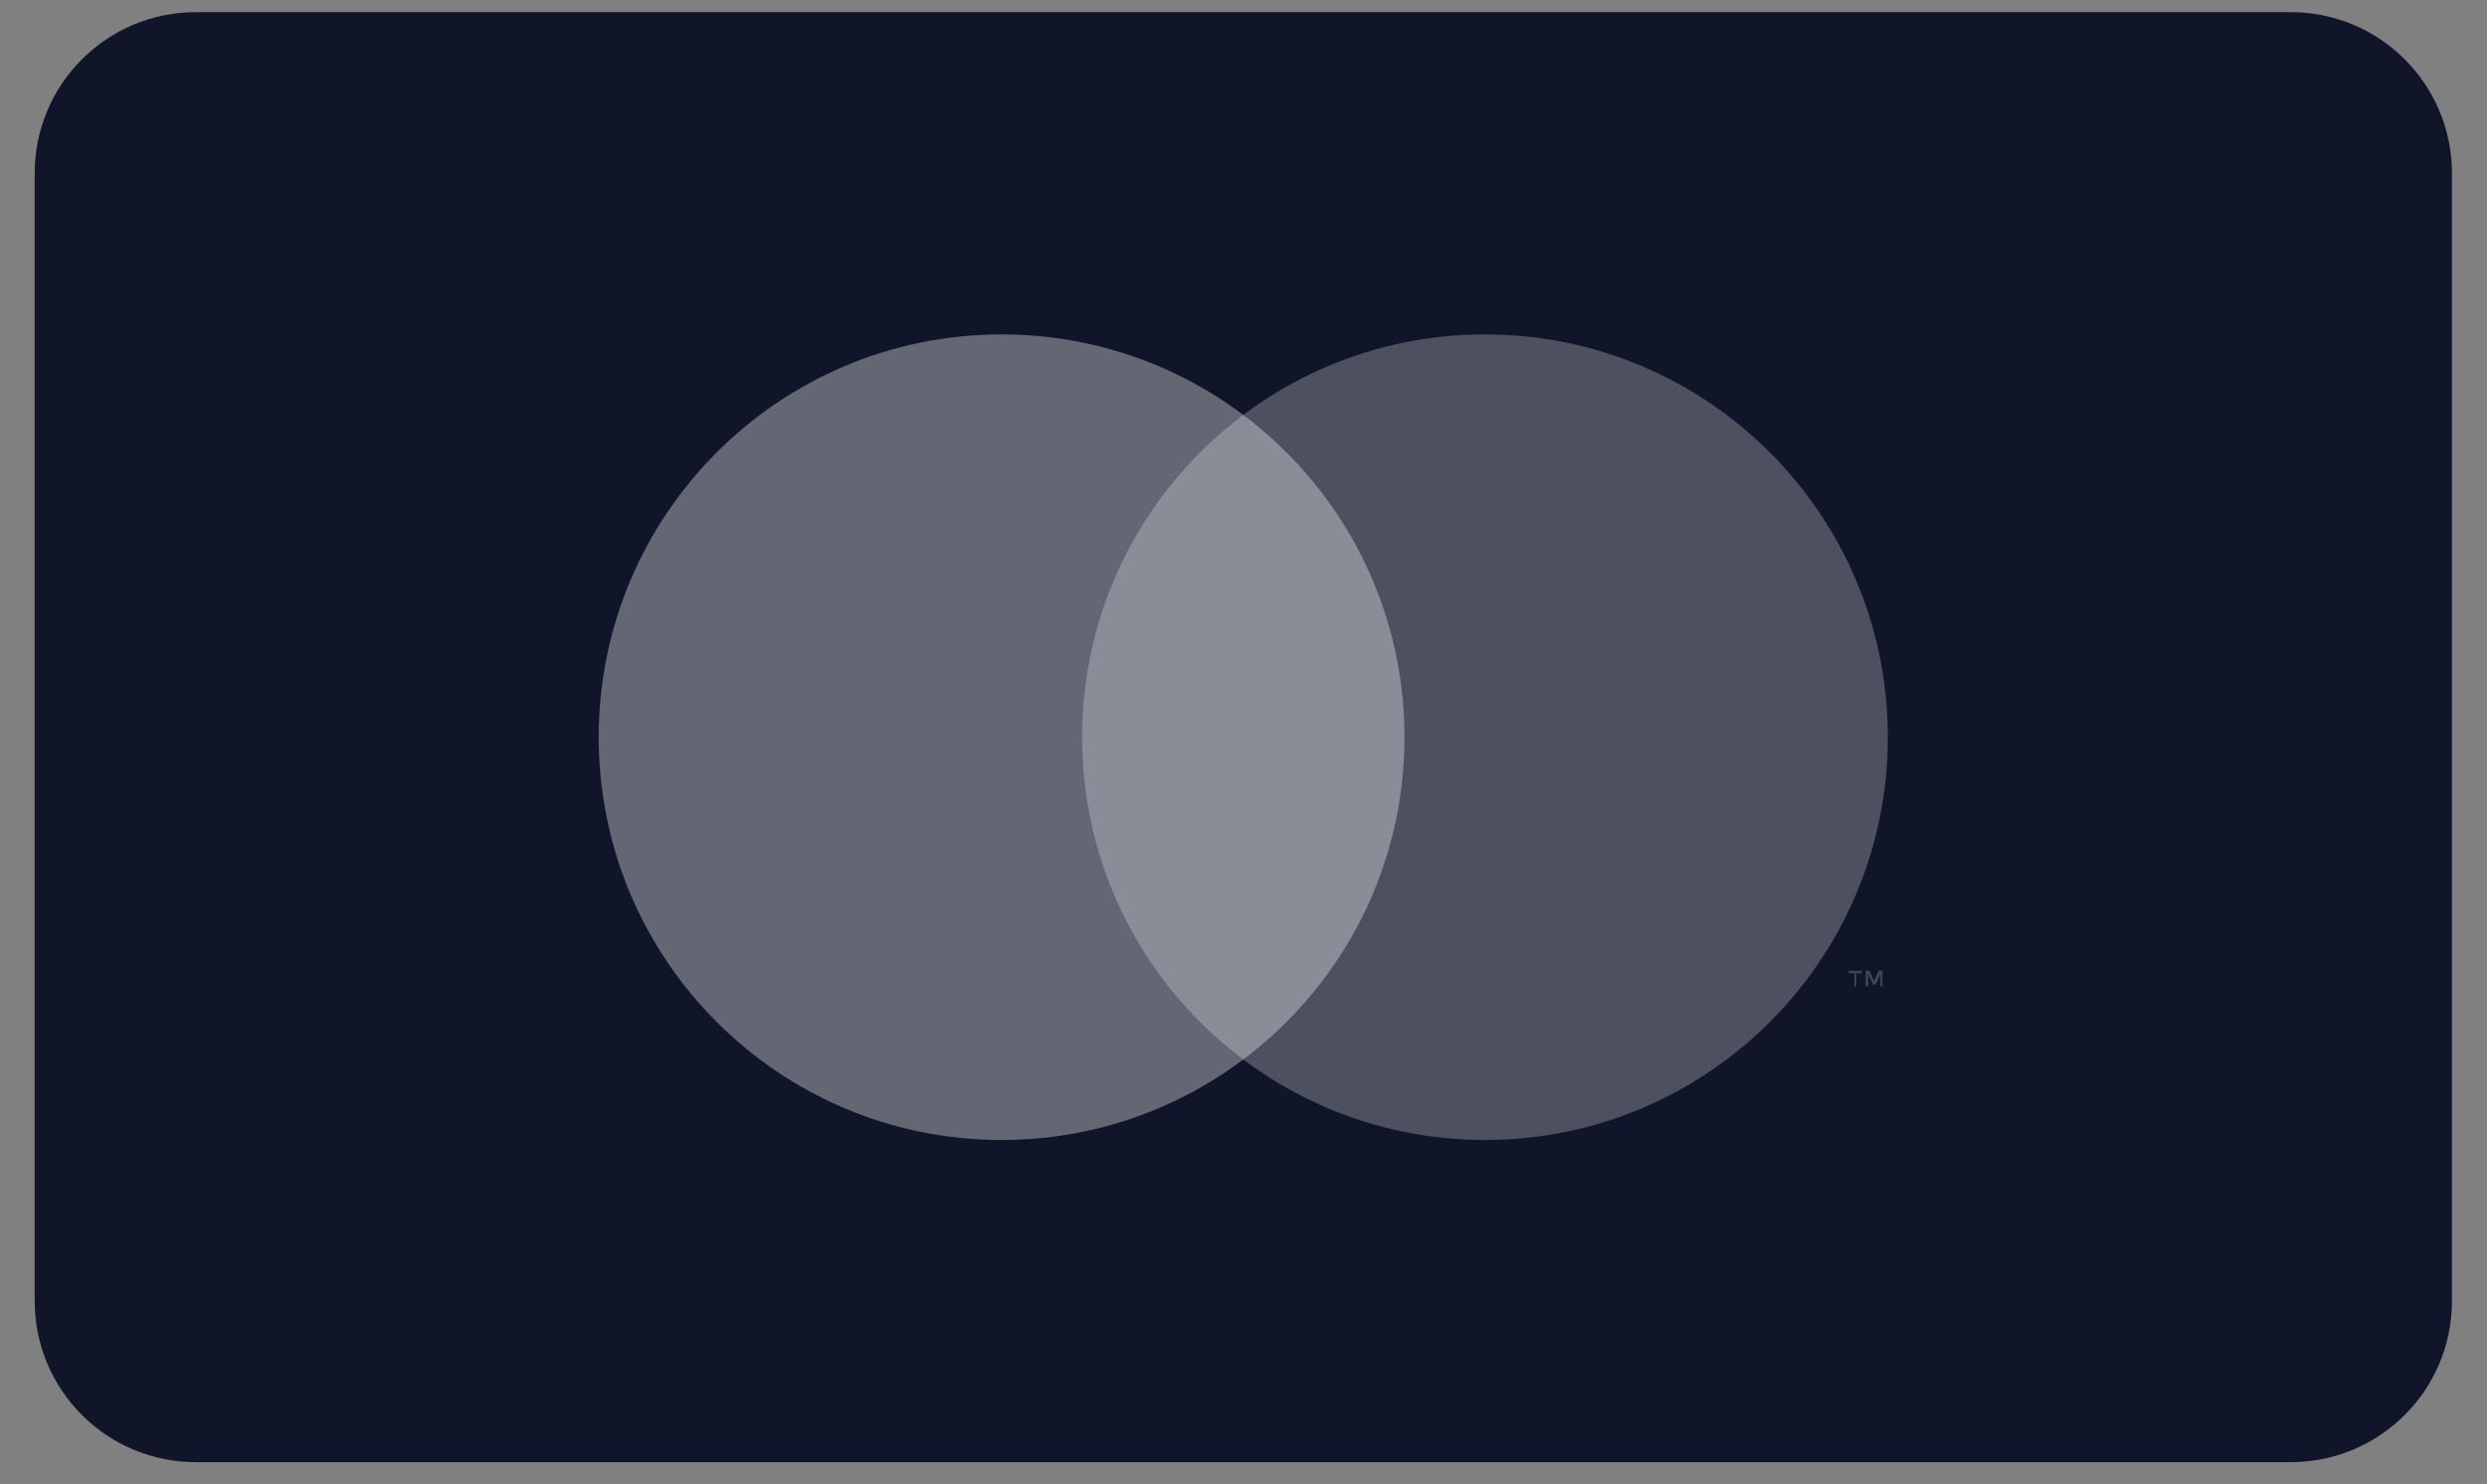
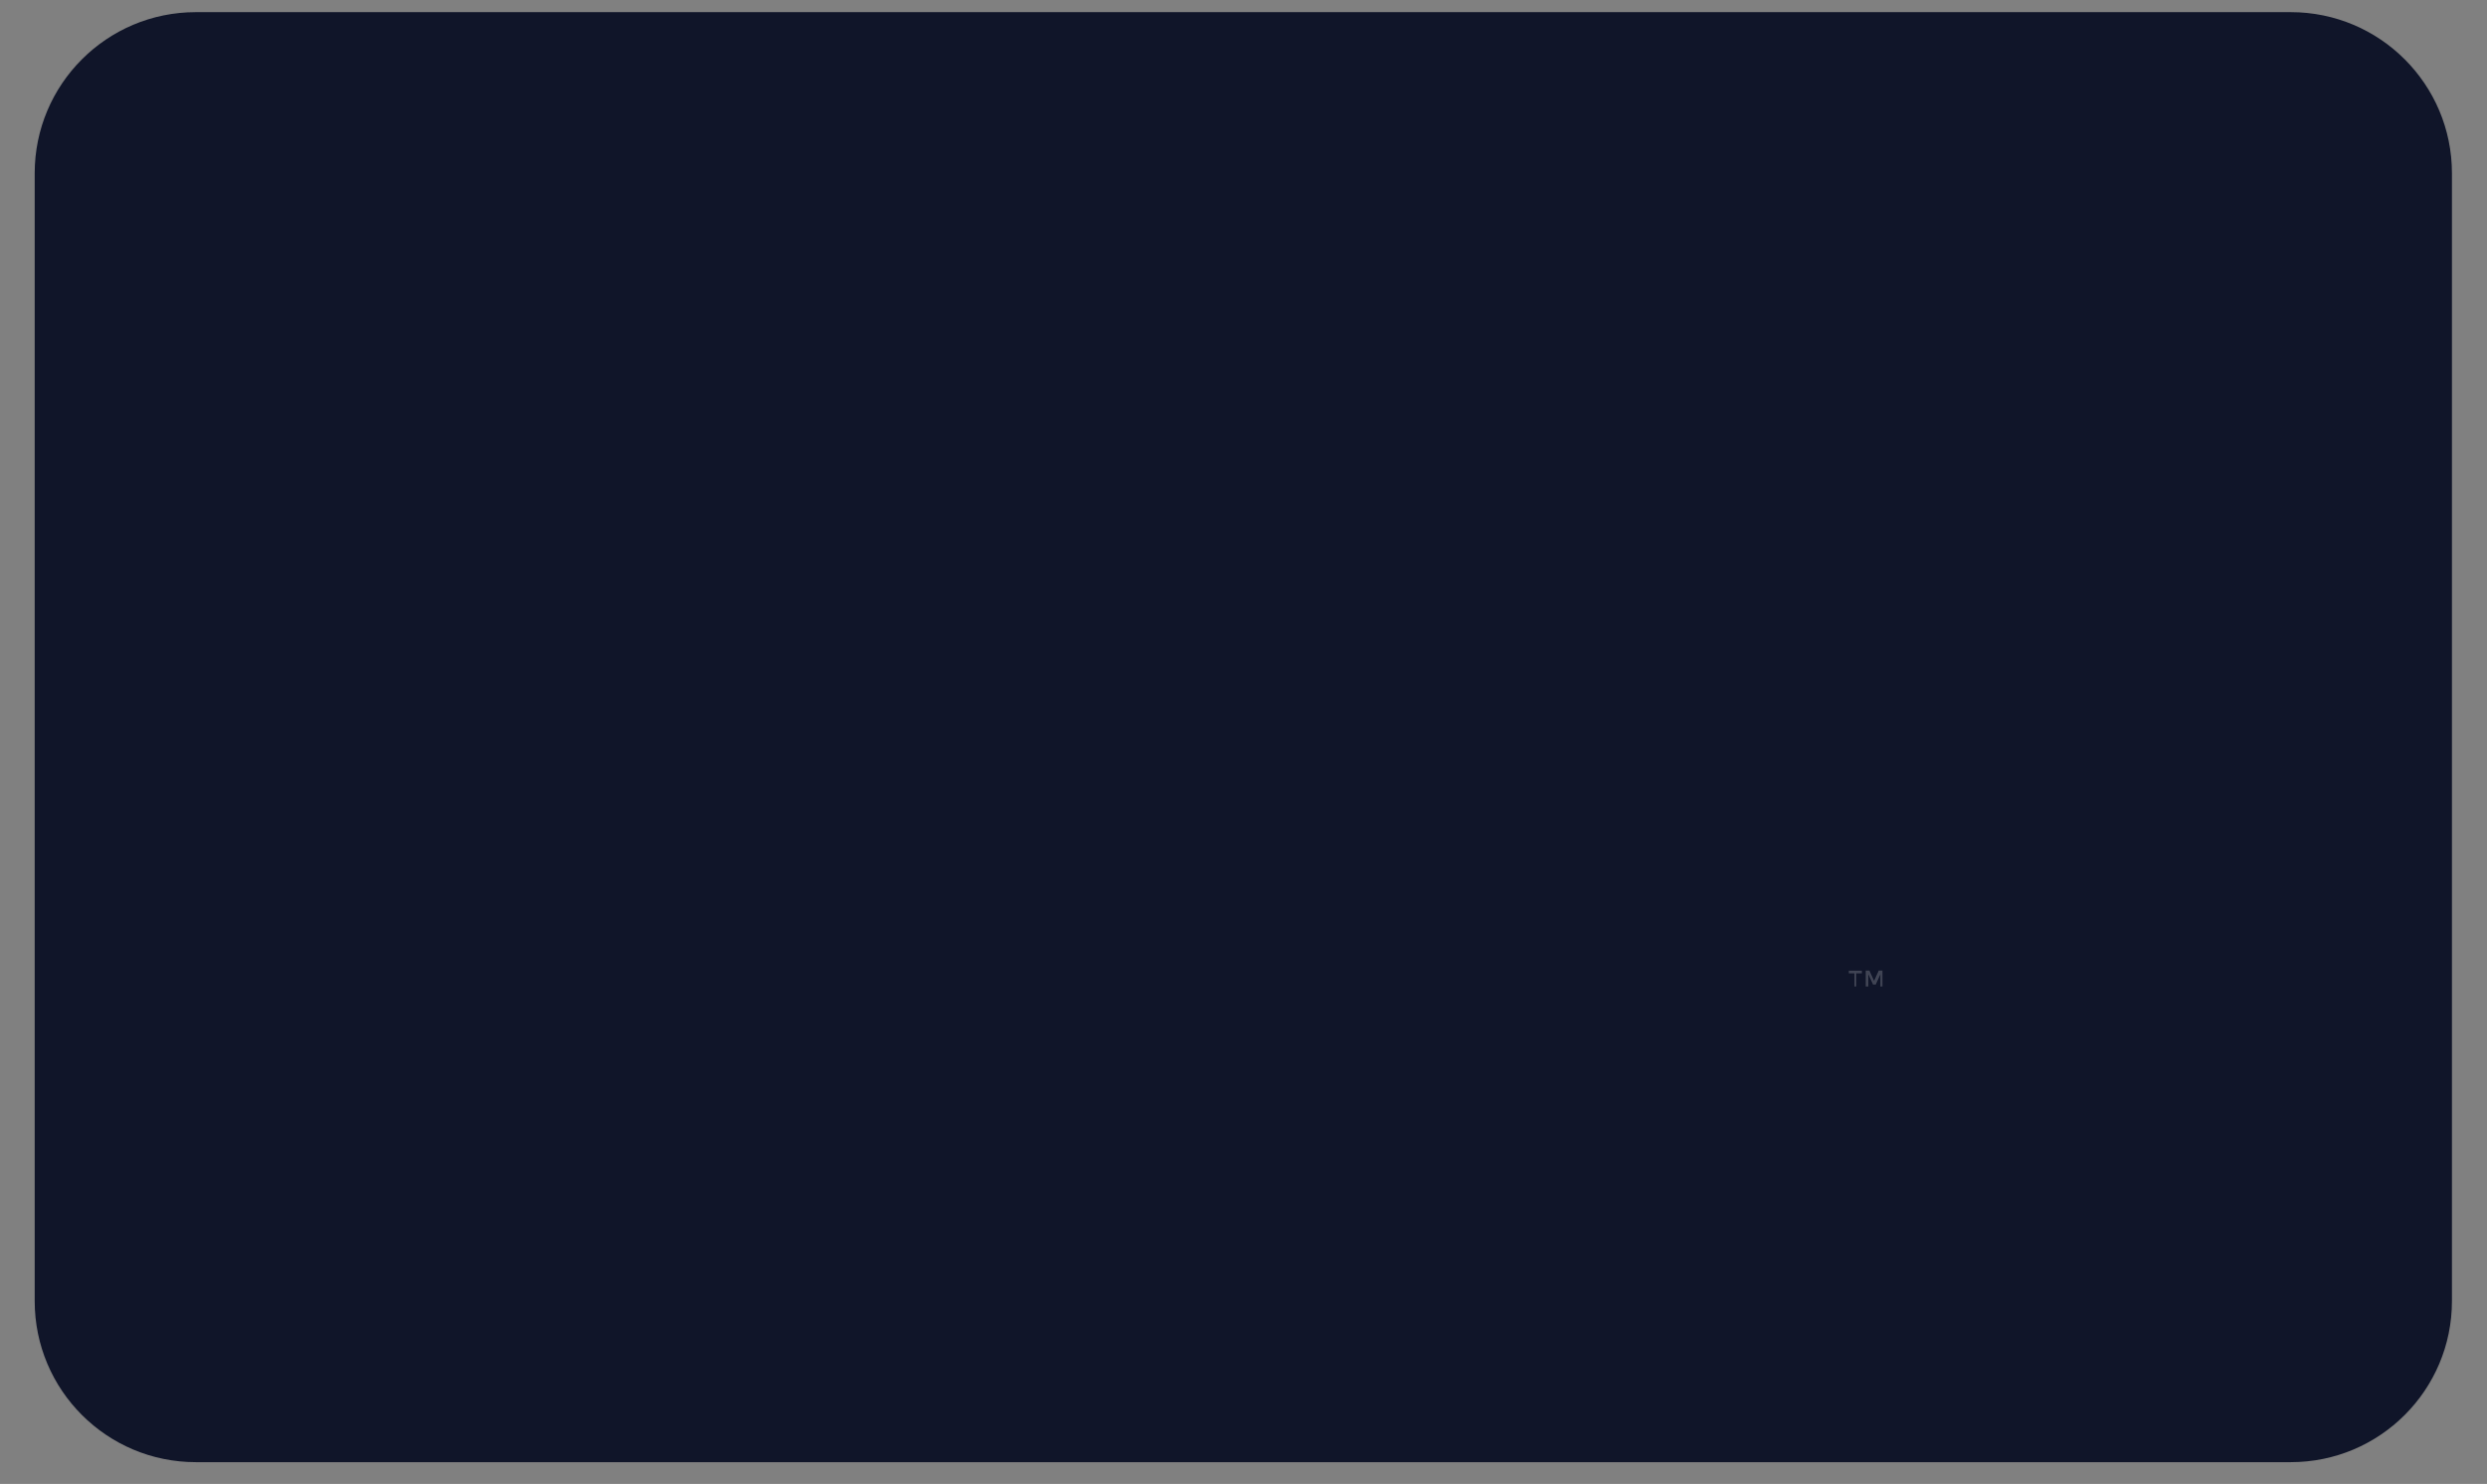
<svg xmlns="http://www.w3.org/2000/svg" width="62" height="37" viewBox="0 0 62 37" fill="none">
  <rect x="0" y="0" width="62" height="37" fill="#808080" stroke="none" />
  <path d="M57.108 0.303H4.883C2.664 0.303 0.865 2.102 0.865 4.32V32.44C0.865 34.659 2.664 36.457 4.883 36.457H57.108C59.327 36.457 61.126 34.659 61.126 32.44V4.32C61.126 2.102 59.327 0.303 57.108 0.303Z" fill="#101529" />
  <path opacity="0.2" d="M46.276 24.596V24.27H46.416V24.203H46.09V24.27H46.23V24.596H46.276ZM46.929 24.596V24.2H46.836L46.72 24.456L46.603 24.2H46.511V24.596H46.577V24.293L46.694 24.549H46.761L46.877 24.293V24.596H46.929Z" fill="white" />
-   <path opacity="0.35" d="M24.969 28.424C30.516 28.424 35.013 23.928 35.013 18.381C35.013 12.835 30.516 8.338 24.969 8.338C19.422 8.338 14.926 12.835 14.926 18.381C14.926 23.928 19.422 28.424 24.969 28.424Z" fill="url(#paint0_linear_1_55417)" />
-   <path opacity="0.25" d="M37.02 28.424C42.567 28.424 47.063 23.928 47.063 18.381C47.063 12.835 42.567 8.338 37.02 8.338C31.473 8.338 26.977 12.835 26.977 18.381C26.977 23.928 31.473 28.424 37.02 28.424Z" fill="url(#paint1_linear_1_55417)" />
  <defs>
    <linearGradient id="paint0_linear_1_55417" x1="24.969" y1="8.338" x2="24.969" y2="28.424" gradientUnits="userSpaceOnUse">
      <stop stop-color="white" />
    </linearGradient>
    <linearGradient id="paint1_linear_1_55417" x1="37.02" y1="8.338" x2="37.02" y2="28.424" gradientUnits="userSpaceOnUse">
      <stop stop-color="white" />
    </linearGradient>
  </defs>
</svg>